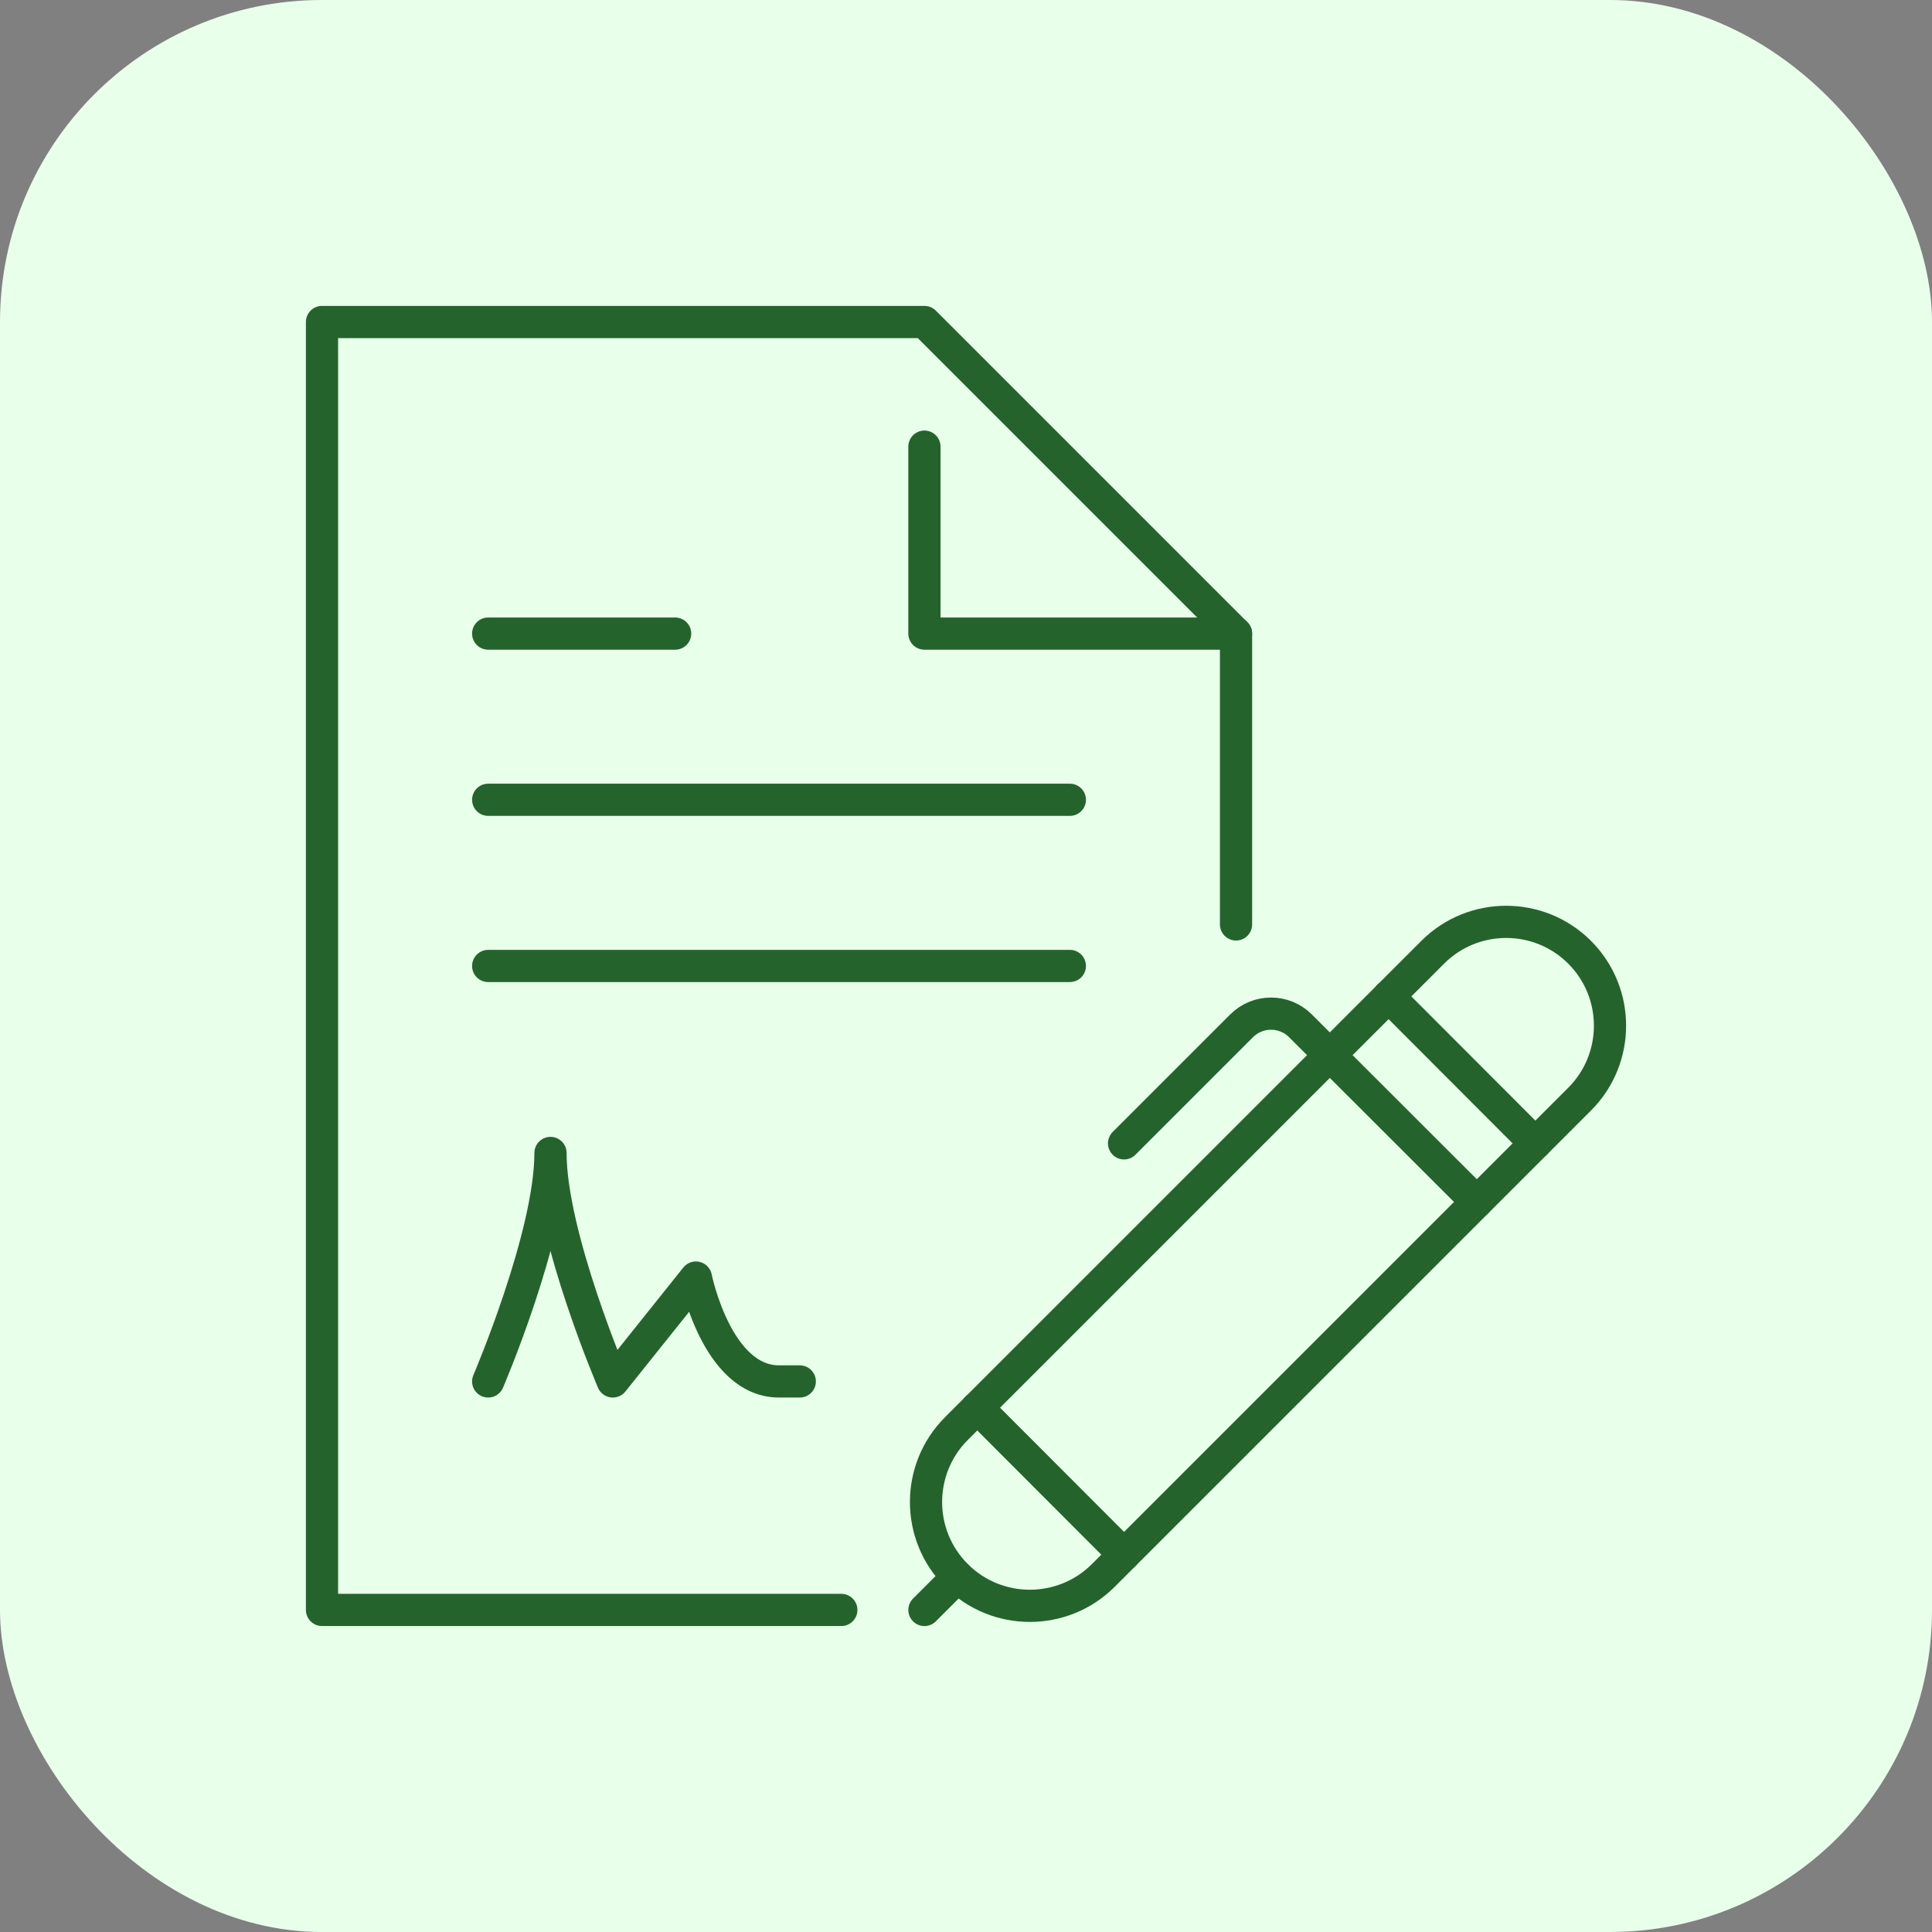
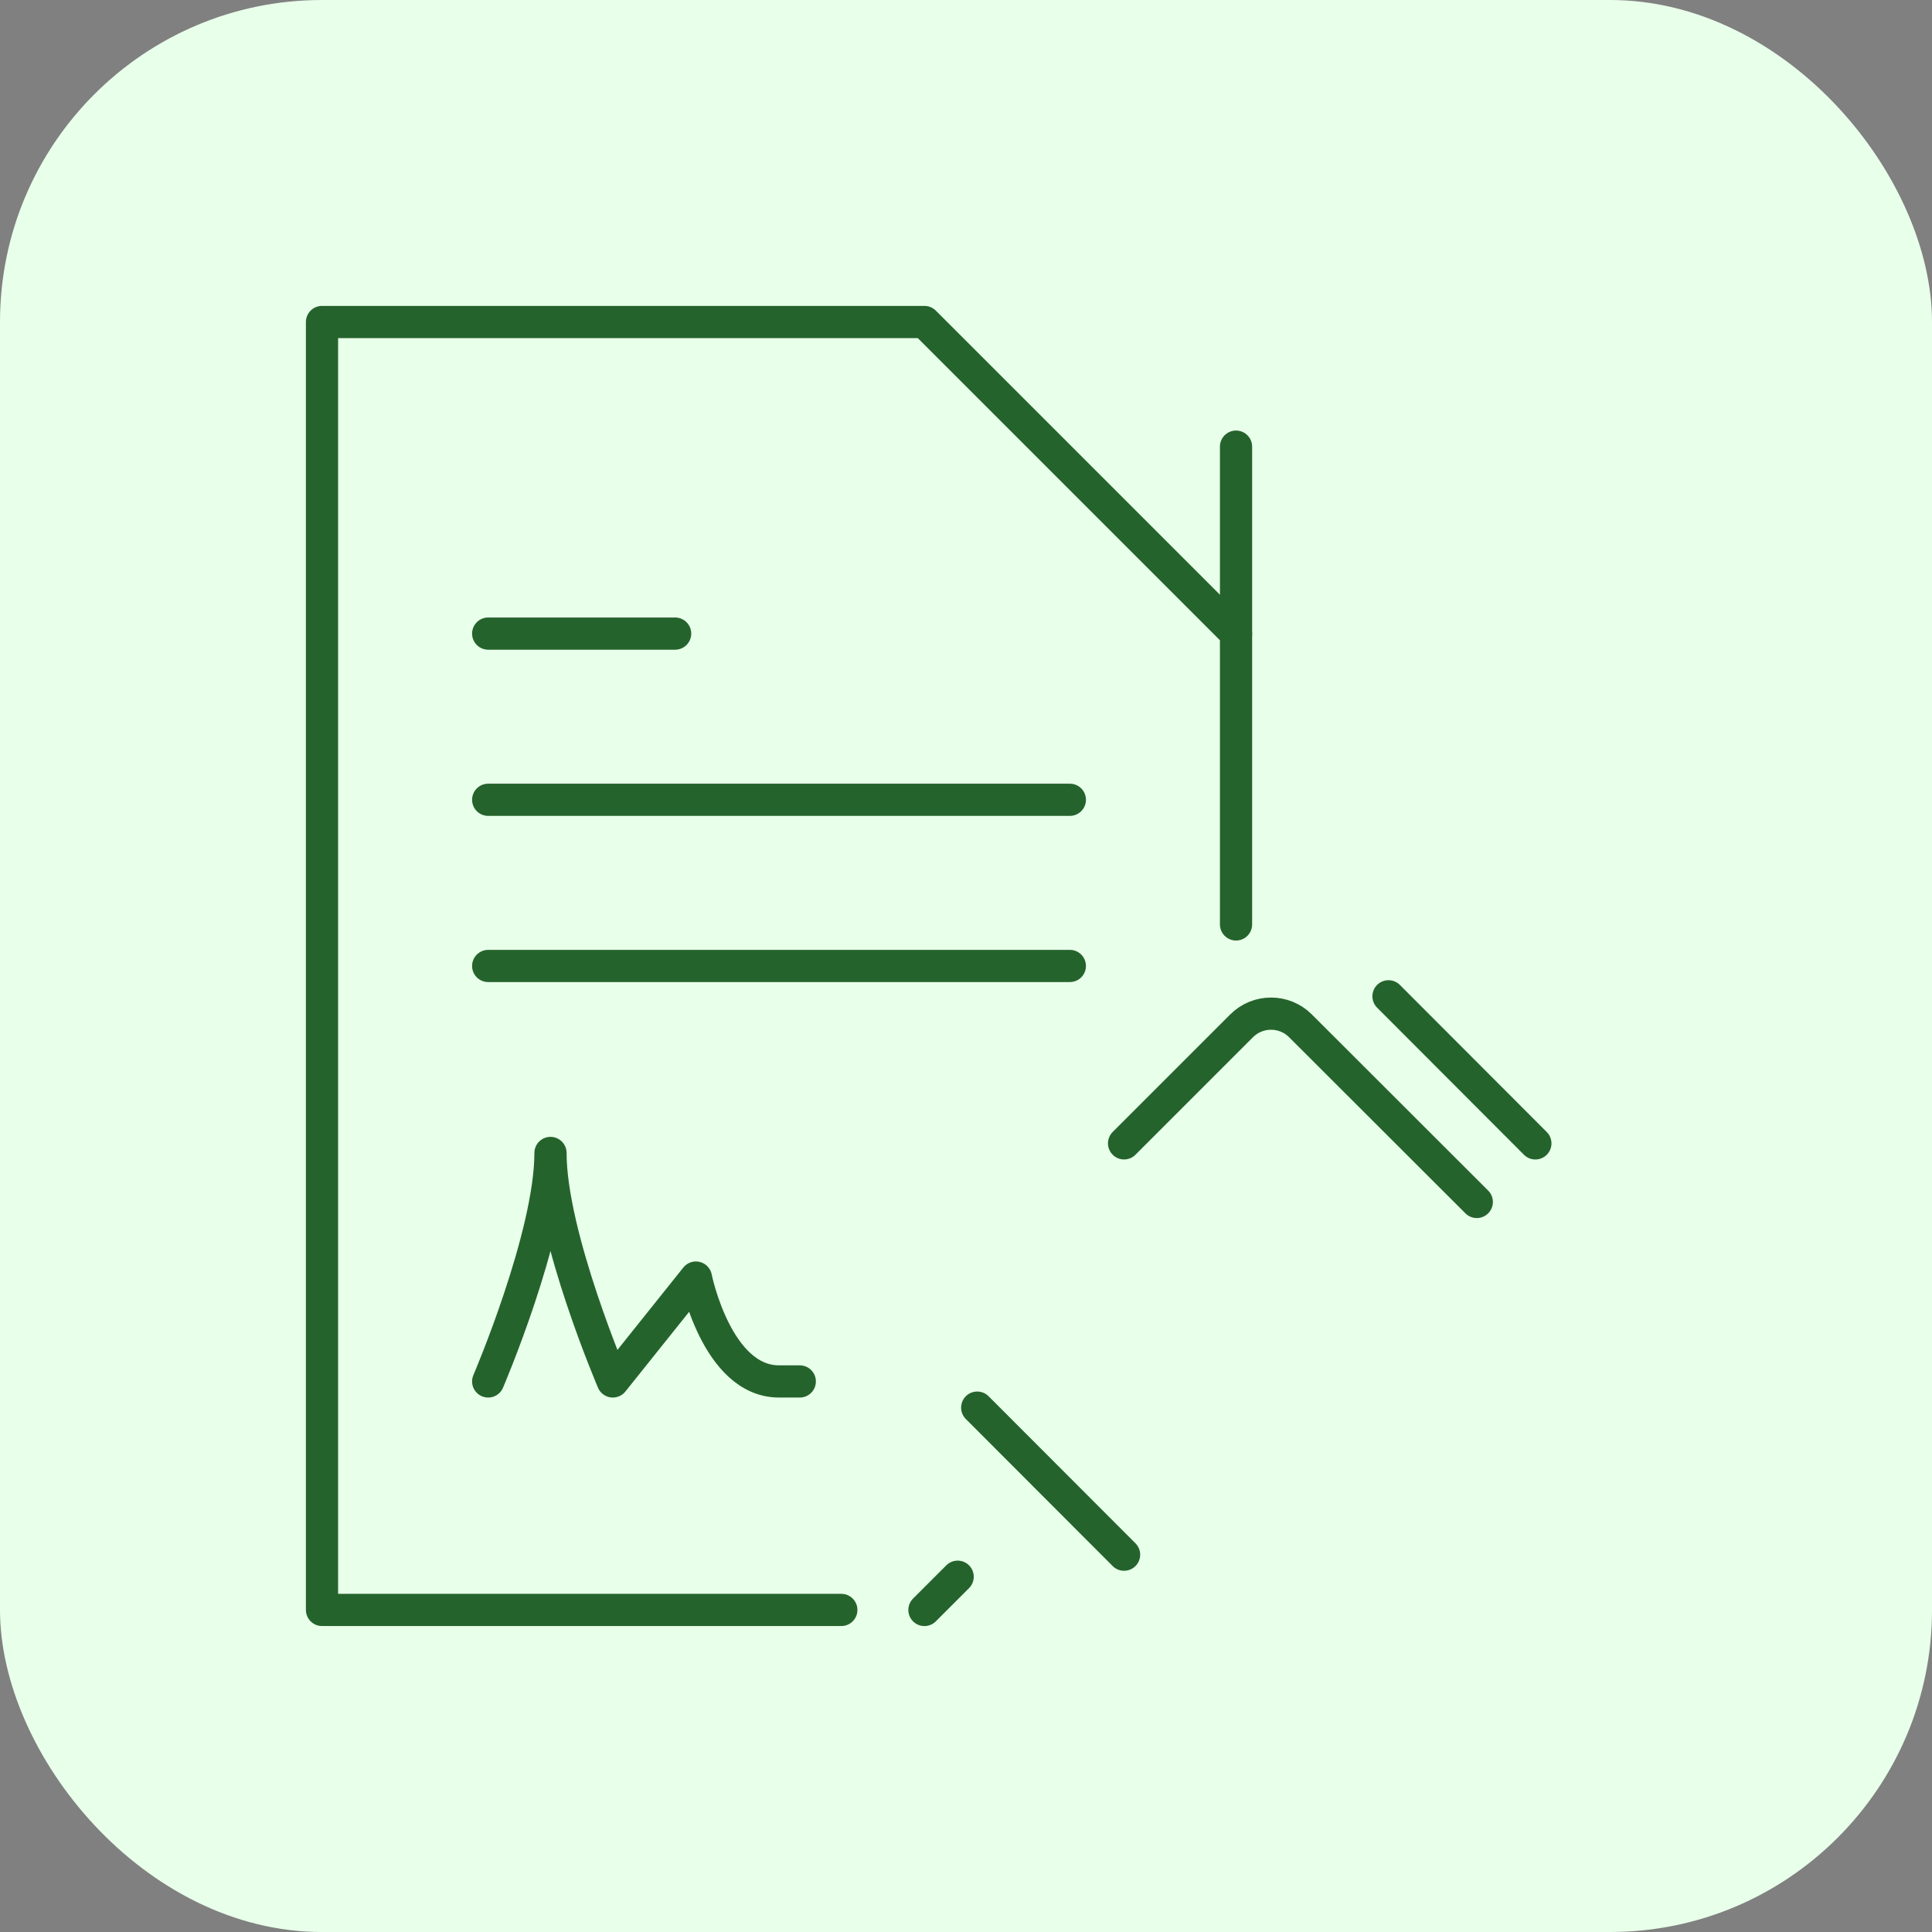
<svg xmlns="http://www.w3.org/2000/svg" width="60" height="60" viewBox="0 0 60 60" fill="none">
  <rect x="0" y="0" width="60" height="60" fill="#808080" stroke="none" />
  <rect width="60" height="60" rx="10" fill="#E8FFEA" />
  <path d="M15.161 24.838H33.225" stroke="#25632C" stroke-linecap="round" stroke-linejoin="round" />
  <path d="M15.161 29.999H33.225" stroke="#25632C" stroke-linecap="round" stroke-linejoin="round" />
  <path d="M15.161 19.677H20.967" stroke="#25632C" stroke-linecap="round" stroke-linejoin="round" />
-   <path d="M34.264 48.927C33.005 50.185 30.96 50.185 29.702 48.927C28.444 47.669 28.444 45.624 29.702 44.366L44.495 29.573C45.753 28.315 47.798 28.315 49.056 29.573C50.315 30.831 50.315 32.877 49.056 34.135L34.264 48.927Z" stroke="#25632C" stroke-linecap="round" stroke-linejoin="round" />
  <path d="M45.863 37.328L40.386 31.857C39.883 31.354 39.063 31.354 38.56 31.857L34.909 35.508" stroke="#25632C" stroke-linecap="round" stroke-linejoin="round" />
  <path d="M43.121 30.941L47.682 35.509" stroke="#25632C" stroke-linecap="round" stroke-linejoin="round" />
  <path d="M30.348 43.715L34.909 48.282" stroke="#25632C" stroke-linecap="round" stroke-linejoin="round" />
  <path d="M29.741 48.967L28.709 49.999" stroke="#25632C" stroke-linecap="round" stroke-linejoin="round" />
  <path d="M15.161 42.902C15.161 42.902 17.096 38.386 17.096 35.806C17.096 38.386 19.032 42.902 19.032 42.902L21.612 39.676C21.612 39.676 22.258 42.902 24.193 42.902H24.838" stroke="#25632C" stroke-linecap="round" stroke-linejoin="round" />
-   <path d="M38.386 19.677H28.709V13.871" stroke="#25632C" stroke-linecap="round" stroke-linejoin="round" />
+   <path d="M38.386 19.677V13.871" stroke="#25632C" stroke-linecap="round" stroke-linejoin="round" />
  <path d="M26.128 49.998H10V10H28.709L38.386 19.677V28.709" stroke="#25632C" stroke-linecap="round" stroke-linejoin="round" />
</svg>